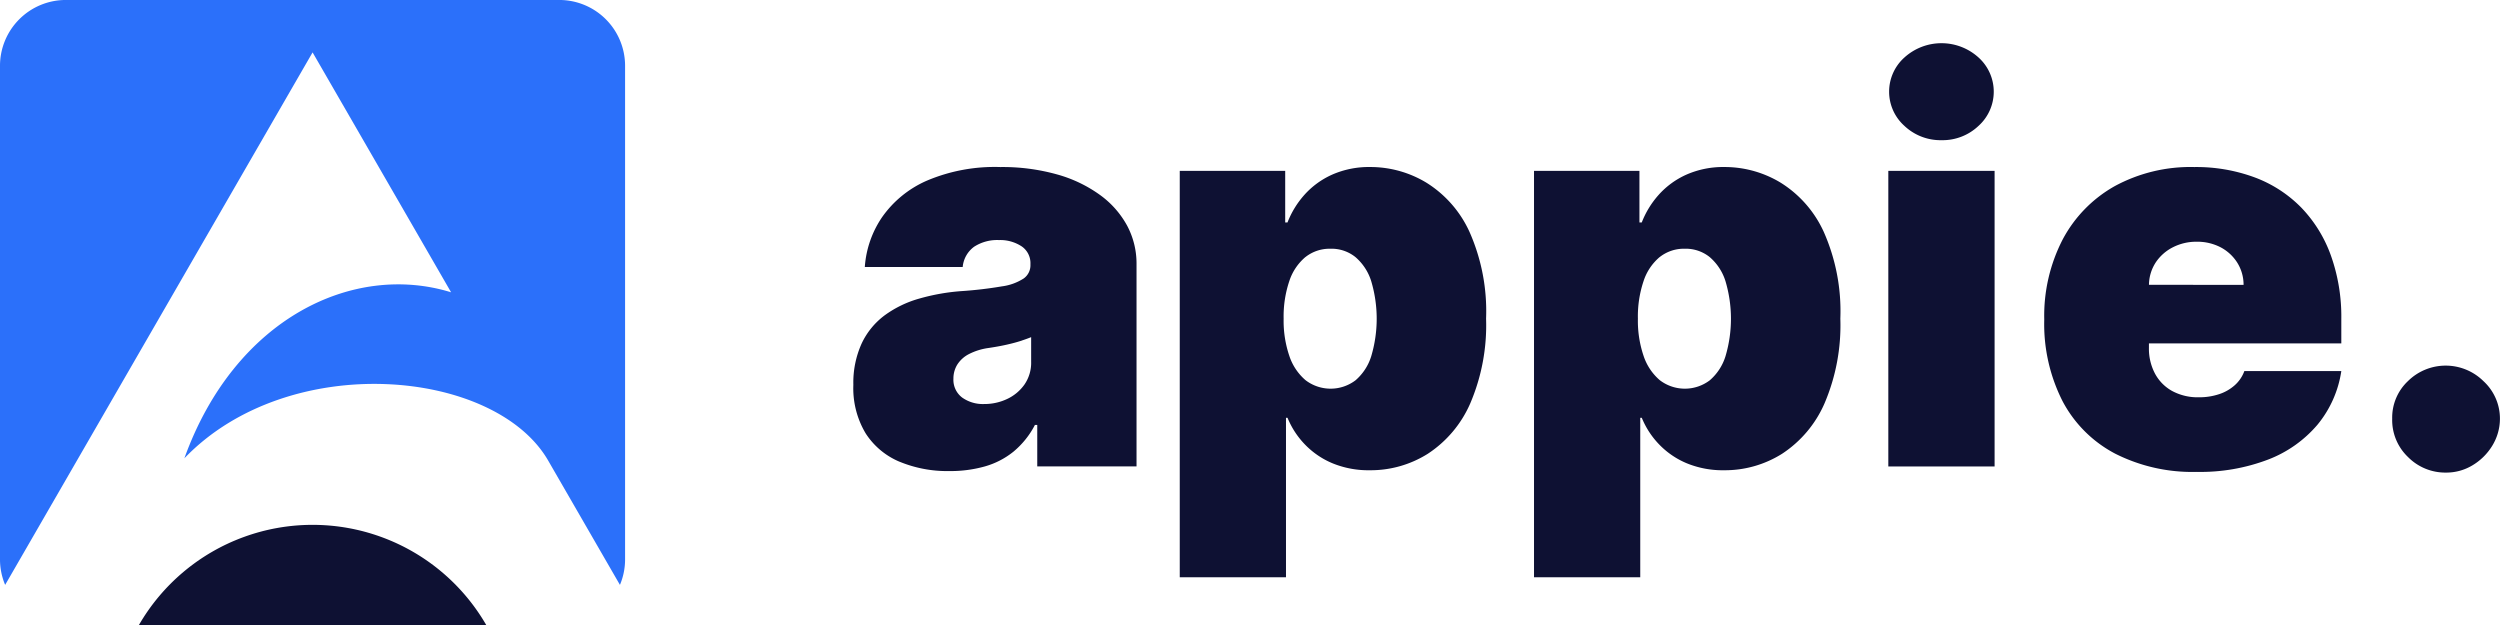
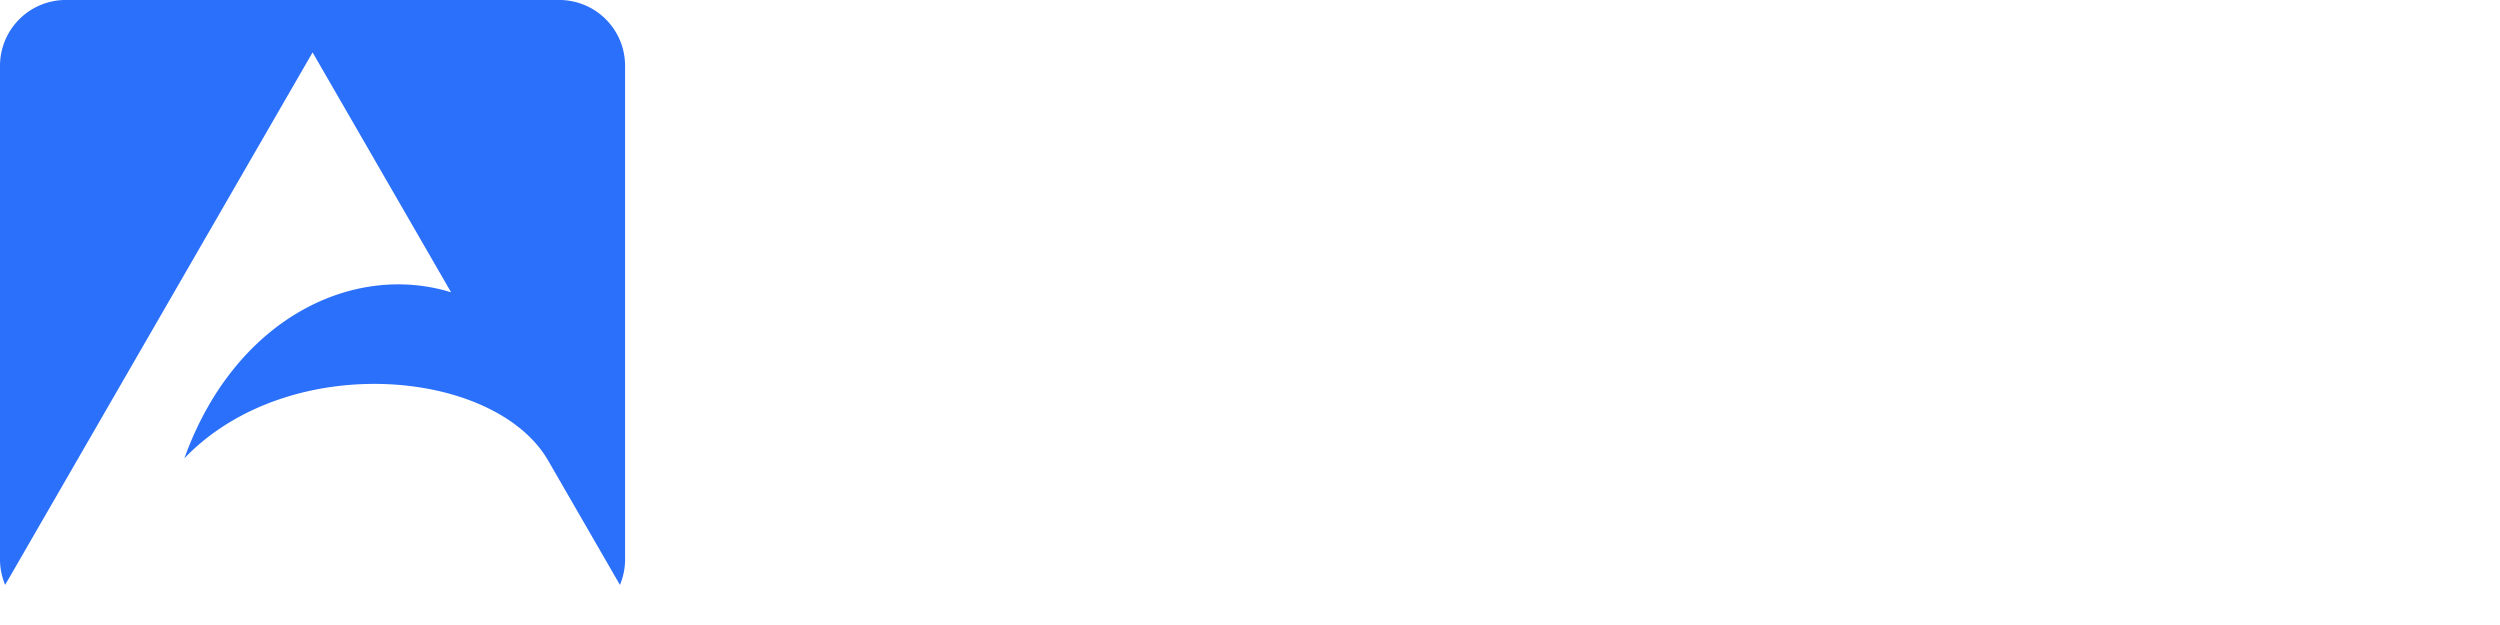
<svg xmlns="http://www.w3.org/2000/svg" width="119.968" height="30" viewBox="0 0 119.968 30">
  <g transform="translate(-375 -26)">
-     <path d="M448.613,53.7V34.2h5.059v2.474h.112a4.349,4.349,0,0,1,.812-1.325,3.947,3.947,0,0,1,1.33-.969,4.384,4.384,0,0,1,1.846-.365,5.186,5.186,0,0,1,2.673.749,5.424,5.424,0,0,1,2.068,2.354,9.39,9.39,0,0,1,.8,4.173,9.538,9.538,0,0,1-.762,4.072,5.519,5.519,0,0,1-2.031,2.41,5.154,5.154,0,0,1-2.784.793,4.545,4.545,0,0,1-1.777-.328,3.935,3.935,0,0,1-1.33-.9,4.019,4.019,0,0,1-.844-1.288h-.074V53.7Zm6.034-15.368a2.535,2.535,0,0,0-.776,1.154,5.312,5.312,0,0,0-.273,1.805,5.248,5.248,0,0,0,.273,1.787,2.608,2.608,0,0,0,.776,1.164,1.979,1.979,0,0,0,2.4.008A2.5,2.5,0,0,0,457.8,43.1a6.31,6.31,0,0,0,0-3.61,2.509,2.509,0,0,0-.757-1.154,1.833,1.833,0,0,0-1.2-.4A1.869,1.869,0,0,0,454.647,38.334ZM431.613,53.7V34.2h5.06v2.474h.111a4.349,4.349,0,0,1,.812-1.325,3.947,3.947,0,0,1,1.33-.969,4.384,4.384,0,0,1,1.846-.365,5.186,5.186,0,0,1,2.673.749,5.423,5.423,0,0,1,2.068,2.354,9.389,9.389,0,0,1,.8,4.173,9.537,9.537,0,0,1-.762,4.072,5.519,5.519,0,0,1-2.031,2.41,5.154,5.154,0,0,1-2.784.793,4.545,4.545,0,0,1-1.777-.328,3.943,3.943,0,0,1-1.33-.9,4.019,4.019,0,0,1-.844-1.288h-.074V53.7Zm6.034-15.368a2.535,2.535,0,0,0-.776,1.154,5.312,5.312,0,0,0-.273,1.805,5.248,5.248,0,0,0,.273,1.787,2.608,2.608,0,0,0,.776,1.164,1.979,1.979,0,0,0,2.4.008A2.5,2.5,0,0,0,440.8,43.1a6.309,6.309,0,0,0,0-3.61,2.509,2.509,0,0,0-.757-1.154,1.833,1.833,0,0,0-1.2-.4A1.87,1.87,0,0,0,437.647,38.334Zm52.9,9.593a2.449,2.449,0,0,1-.752-1.833,2.4,2.4,0,0,1,.752-1.8,2.577,2.577,0,0,1,3.629,0,2.438,2.438,0,0,1,.789,1.8,2.488,2.488,0,0,1-.374,1.307,2.776,2.776,0,0,1-.947.932,2.424,2.424,0,0,1-1.264.347A2.517,2.517,0,0,1,490.549,47.927ZM476.5,47.769a6.006,6.006,0,0,1-2.52-2.511,8.175,8.175,0,0,1-.882-3.929,7.969,7.969,0,0,1,.886-3.841,6.333,6.333,0,0,1,2.5-2.558,7.619,7.619,0,0,1,3.813-.914,8.079,8.079,0,0,1,2.908.5,6.129,6.129,0,0,1,2.226,1.445,6.438,6.438,0,0,1,1.422,2.3,8.713,8.713,0,0,1,.5,3.037v1.182h-9.232V42.7a2.546,2.546,0,0,0,.286,1.219,2.067,2.067,0,0,0,.822.84,2.569,2.569,0,0,0,1.292.305,2.993,2.993,0,0,0,.965-.148,2.112,2.112,0,0,0,.752-.429,1.679,1.679,0,0,0,.462-.679h4.653a5.263,5.263,0,0,1-1.135,2.562,5.846,5.846,0,0,1-2.369,1.68,9.134,9.134,0,0,1-3.439.595A8.206,8.206,0,0,1,476.5,47.769Zm6.163-8.1a2,2,0,0,0-.31-1.076,2.1,2.1,0,0,0-.8-.73,2.423,2.423,0,0,0-1.14-.263,2.467,2.467,0,0,0-1.136.263,2.154,2.154,0,0,0-.826.725,2,2,0,0,0-.328,1.08Zm-64.492,8.49a3.573,3.573,0,0,1-1.63-1.362,4.209,4.209,0,0,1-.591-2.327,4.554,4.554,0,0,1,.4-1.99,3.586,3.586,0,0,1,1.108-1.352,5.209,5.209,0,0,1,1.657-.8,9.972,9.972,0,0,1,2.045-.36,19.076,19.076,0,0,0,1.916-.226,2.534,2.534,0,0,0,1.048-.379.775.775,0,0,0,.324-.651V38.67a.974.974,0,0,0-.425-.85,1.875,1.875,0,0,0-1.09-.3,2.03,2.03,0,0,0-1.186.319,1.353,1.353,0,0,0-.55.974H416.5a4.832,4.832,0,0,1,.826-2.387,5.119,5.119,0,0,1,2.146-1.754A8.324,8.324,0,0,1,423,34.016a9.7,9.7,0,0,1,2.733.356,6.461,6.461,0,0,1,2.059.988,4.422,4.422,0,0,1,1.3,1.477,3.862,3.862,0,0,1,.447,1.832v9.713h-4.764V46.39h-.111a4.136,4.136,0,0,1-1.03,1.283,3.861,3.861,0,0,1-1.376.71,6.085,6.085,0,0,1-1.694.222A6,6,0,0,1,418.169,48.157Zm5.881-5.821q-.225.074-.48.139t-.535.12q-.282.055-.586.1a2.932,2.932,0,0,0-.965.3,1.436,1.436,0,0,0-.554.508,1.278,1.278,0,0,0-.18.67,1.066,1.066,0,0,0,.416.9,1.713,1.713,0,0,0,1.061.313,2.544,2.544,0,0,0,1.094-.239,2.109,2.109,0,0,0,.835-.692,1.841,1.841,0,0,0,.324-1.1V42.179Q424.276,42.262,424.049,42.336Zm41.563,6.047V34.2h5.1V48.383Zm.776-16.342a2.2,2.2,0,0,1,0-3.287,2.648,2.648,0,0,1,3.55,0,2.208,2.208,0,0,1,0,3.287,2.5,2.5,0,0,1-1.768.684A2.528,2.528,0,0,1,466.388,32.041Z" fill="#0e1133" />
    <g transform="translate(254.327 -34.501)">
-       <path d="M127.336,90.5H144.01A9.627,9.627,0,0,0,127.336,90.5Z" fill="#0e1133" />
      <path d="M147.514,60.5H123.832a3.159,3.159,0,0,0-3.159,3.159V87.342a3.15,3.15,0,0,0,.247,1.226l14.753-25.553,6.647,11.513c-4.677-1.447-10.371,1.229-12.8,7.966,5.022-5.232,14.97-4.313,17.485.155l3.417,5.919a3.146,3.146,0,0,0,.247-1.226V63.66A3.159,3.159,0,0,0,147.514,60.5Z" fill="#2b70fa" />
    </g>
  </g>
</svg>